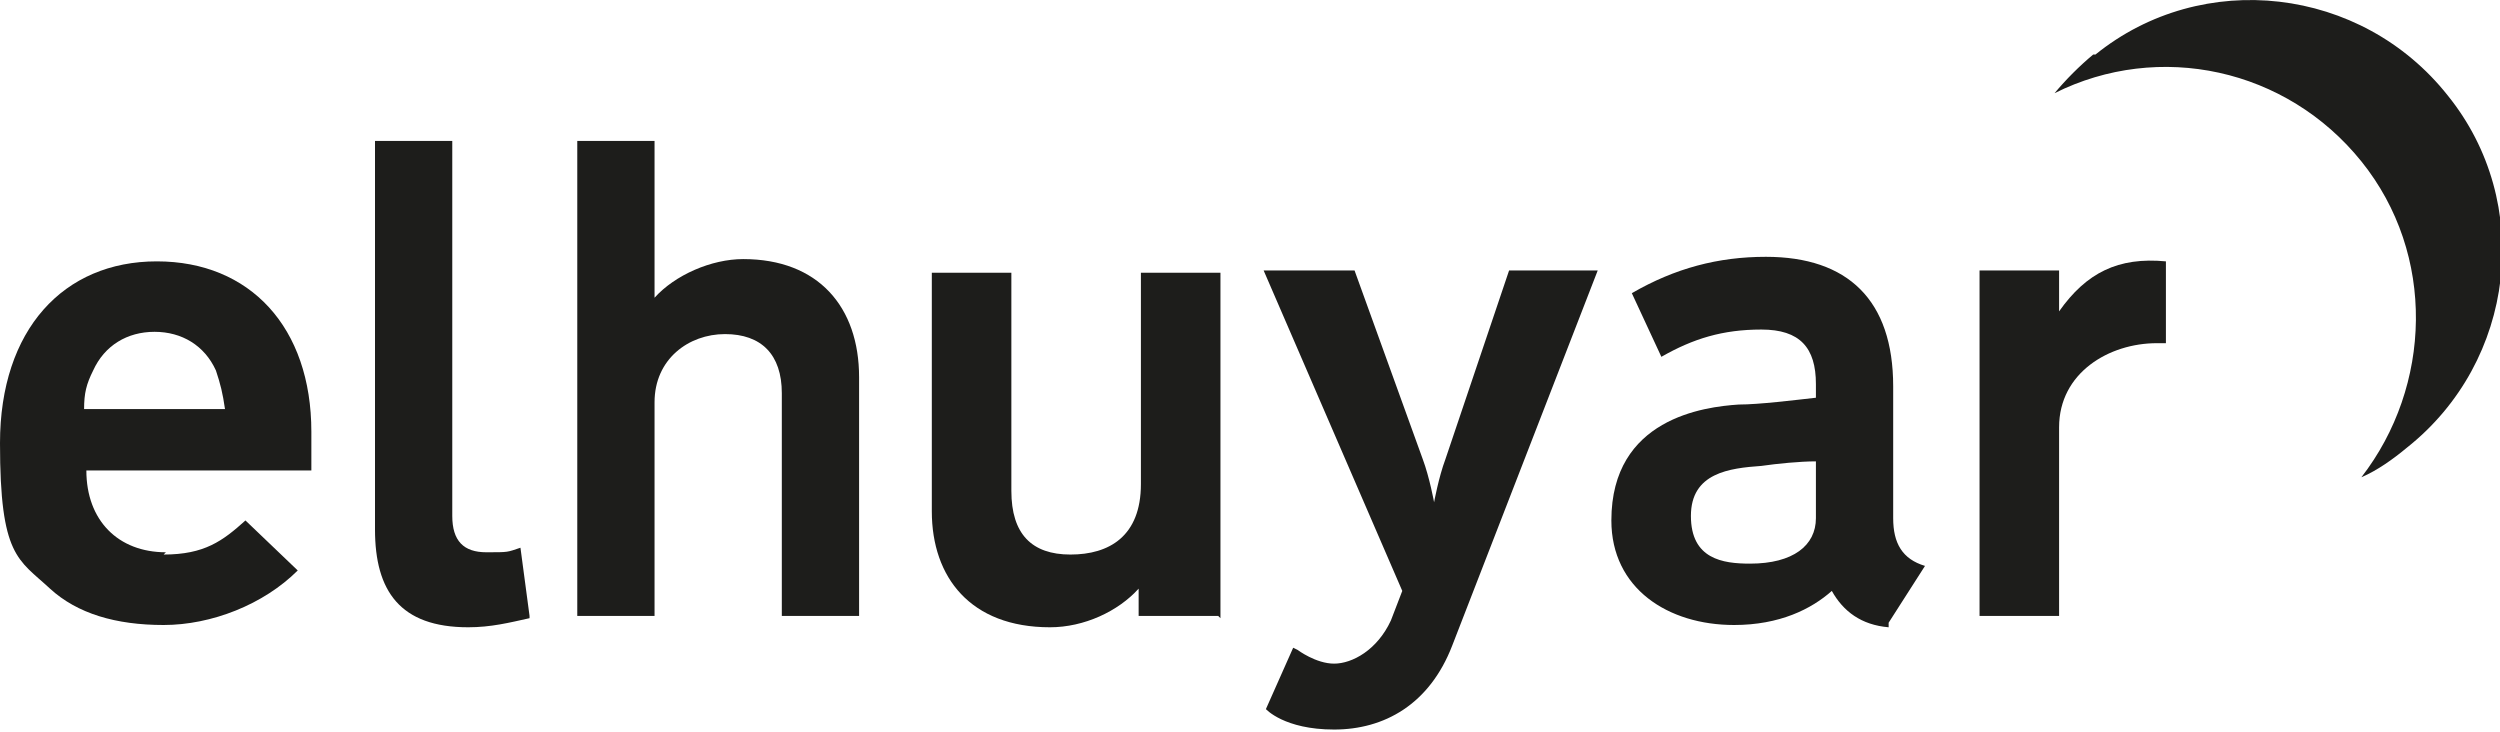
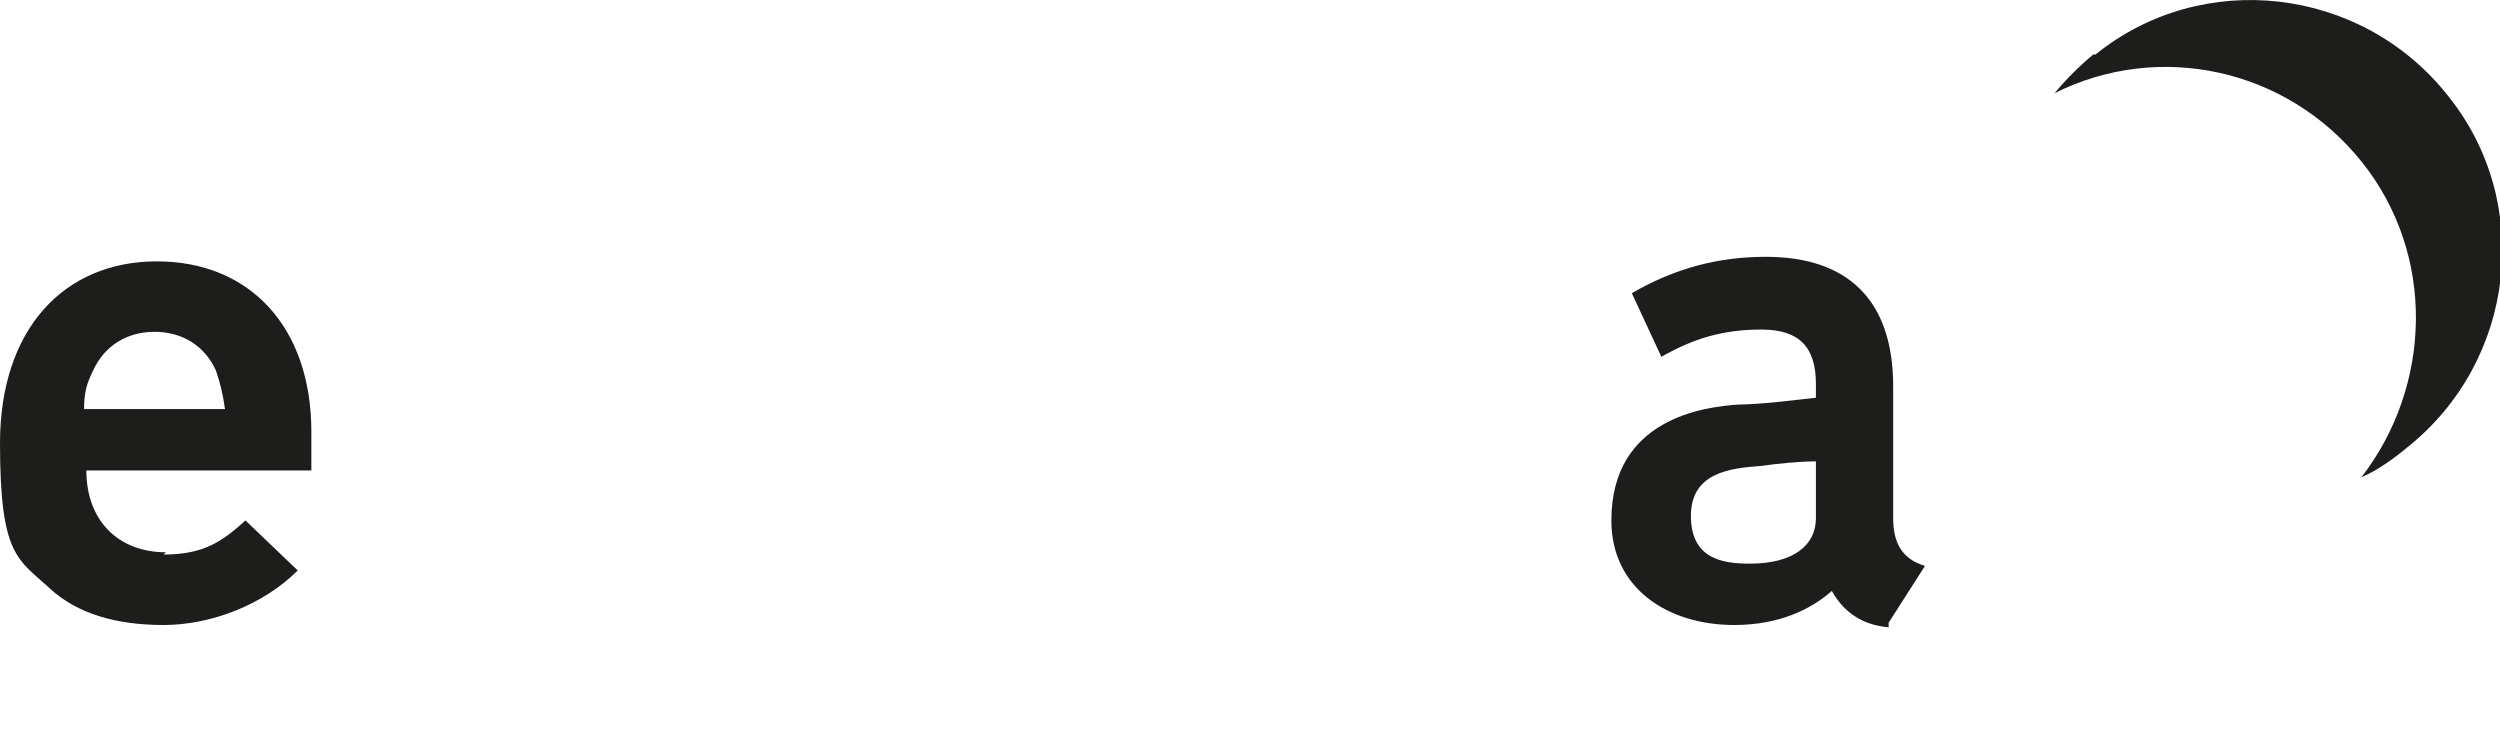
<svg xmlns="http://www.w3.org/2000/svg" id="Capa_1" width="110" height="32.2" version="1.1" viewBox="0 0 110 32.2">
  <defs>
    <style>
      .st0 {
        fill: #1d1d1b;
      }
    </style>
  </defs>
  <path class="st0" d="M7.3,24.3c-2.1,0-3.5-1.4-3.5-3.6h0c0,0,9.9,0,9.9,0v-1.7c0-4.6-2.7-7.5-6.8-7.5S0,14.5,0,19.5s.8,5.1,2.2,6.4c1.2,1.1,2.9,1.6,5,1.6s4.4-.9,5.9-2.4l-2.3-2.2c-1,.9-1.8,1.5-3.6,1.5ZM3.7,18c0-.7.1-1.1.4-1.7.5-1.1,1.5-1.7,2.7-1.7s2.2.6,2.7,1.7h0c.2.6.3,1,.4,1.7h0c0,0-6.2,0-6.2,0h0Z" />
-   <path class="st0" d="M23.3,27.2c-.9.2-1.7.4-2.7.4-3,0-4.1-1.6-4.1-4.3V6.2h3.4v16.5c0,1.1.5,1.6,1.5,1.6s.9,0,1.5-.2l.4,3Z" />
-   <path class="st0" d="M37.9,27.1h-3.5v-9.8c0-1.7-.9-2.6-2.5-2.6s-3.1,1.1-3.1,3v9.4h-3.4V6.2h3.4v6.9c.9-1,2.5-1.7,3.9-1.7,3.3,0,5.1,2.1,5.1,5.2v10.5Z" />
-   <path class="st0" d="M53.6,27.1h-3.5v-1.2c-.9,1-2.4,1.7-3.9,1.7-3.5,0-5.2-2.2-5.2-5.1v-10.5h3.5v9.6c0,1.9.9,2.8,2.6,2.8s3.1-.8,3.1-3.1v-9.3h3.5v15.2Z" />
-   <path class="st0" d="M57.1,28.6s.8.6,1.6.6,1.9-.6,2.5-1.9l.5-1.3-6.1-14.1h4l3,8.3c.3.8.5,1.9.5,1.9h0s.2-1.1.5-1.9l2.8-8.3h3.9l-6.4,16.5c-1,2.6-3,3.7-5.2,3.7s-3-.9-3-.9l1.2-2.7Z" />
  <path class="st0" d="M83.1,27.6c-1.2-.1-2-.7-2.5-1.6-.9.8-2.3,1.5-4.3,1.5-2.9,0-5.4-1.6-5.4-4.6,0-4.5,4.1-5,5.6-5.1.9,0,2.5-.2,3.4-.3v-.6c0-1.6-.7-2.4-2.4-2.4s-3,.4-4.4,1.2l-1.3-2.8c1.9-1.1,3.8-1.6,5.9-1.6,3.6,0,5.6,1.9,5.6,5.7v5.8c0,1.1.4,1.8,1.4,2.1l-1.6,2.5ZM79.9,20.3c-.7,0-1.7.1-2.4.2-1.4.1-3.1.3-3.1,2.2s1.4,2.1,2.6,2.1c1.9,0,2.9-.8,2.9-2v-2.4Z" />
-   <path class="st0" d="M95.4,15.1h-.5c-2.1,0-4.3,1.3-4.3,3.7v8.3h-3.5v-15.2h3.5v1.8c1.2-1.7,2.6-2.4,4.7-2.2v3.6Z" />
  <path class="st0" d="M92.1,2.4c-.6.5-1.2,1.1-1.7,1.7,4.6-2.3,10.2-1.1,13.5,3,3.3,4.1,3.1,9.9,0,13.9.7-.3,1.4-.8,2-1.3,4.8-3.8,5.6-10.8,1.8-15.5-3.8-4.8-10.8-5.6-15.5-1.8Z" />
</svg>